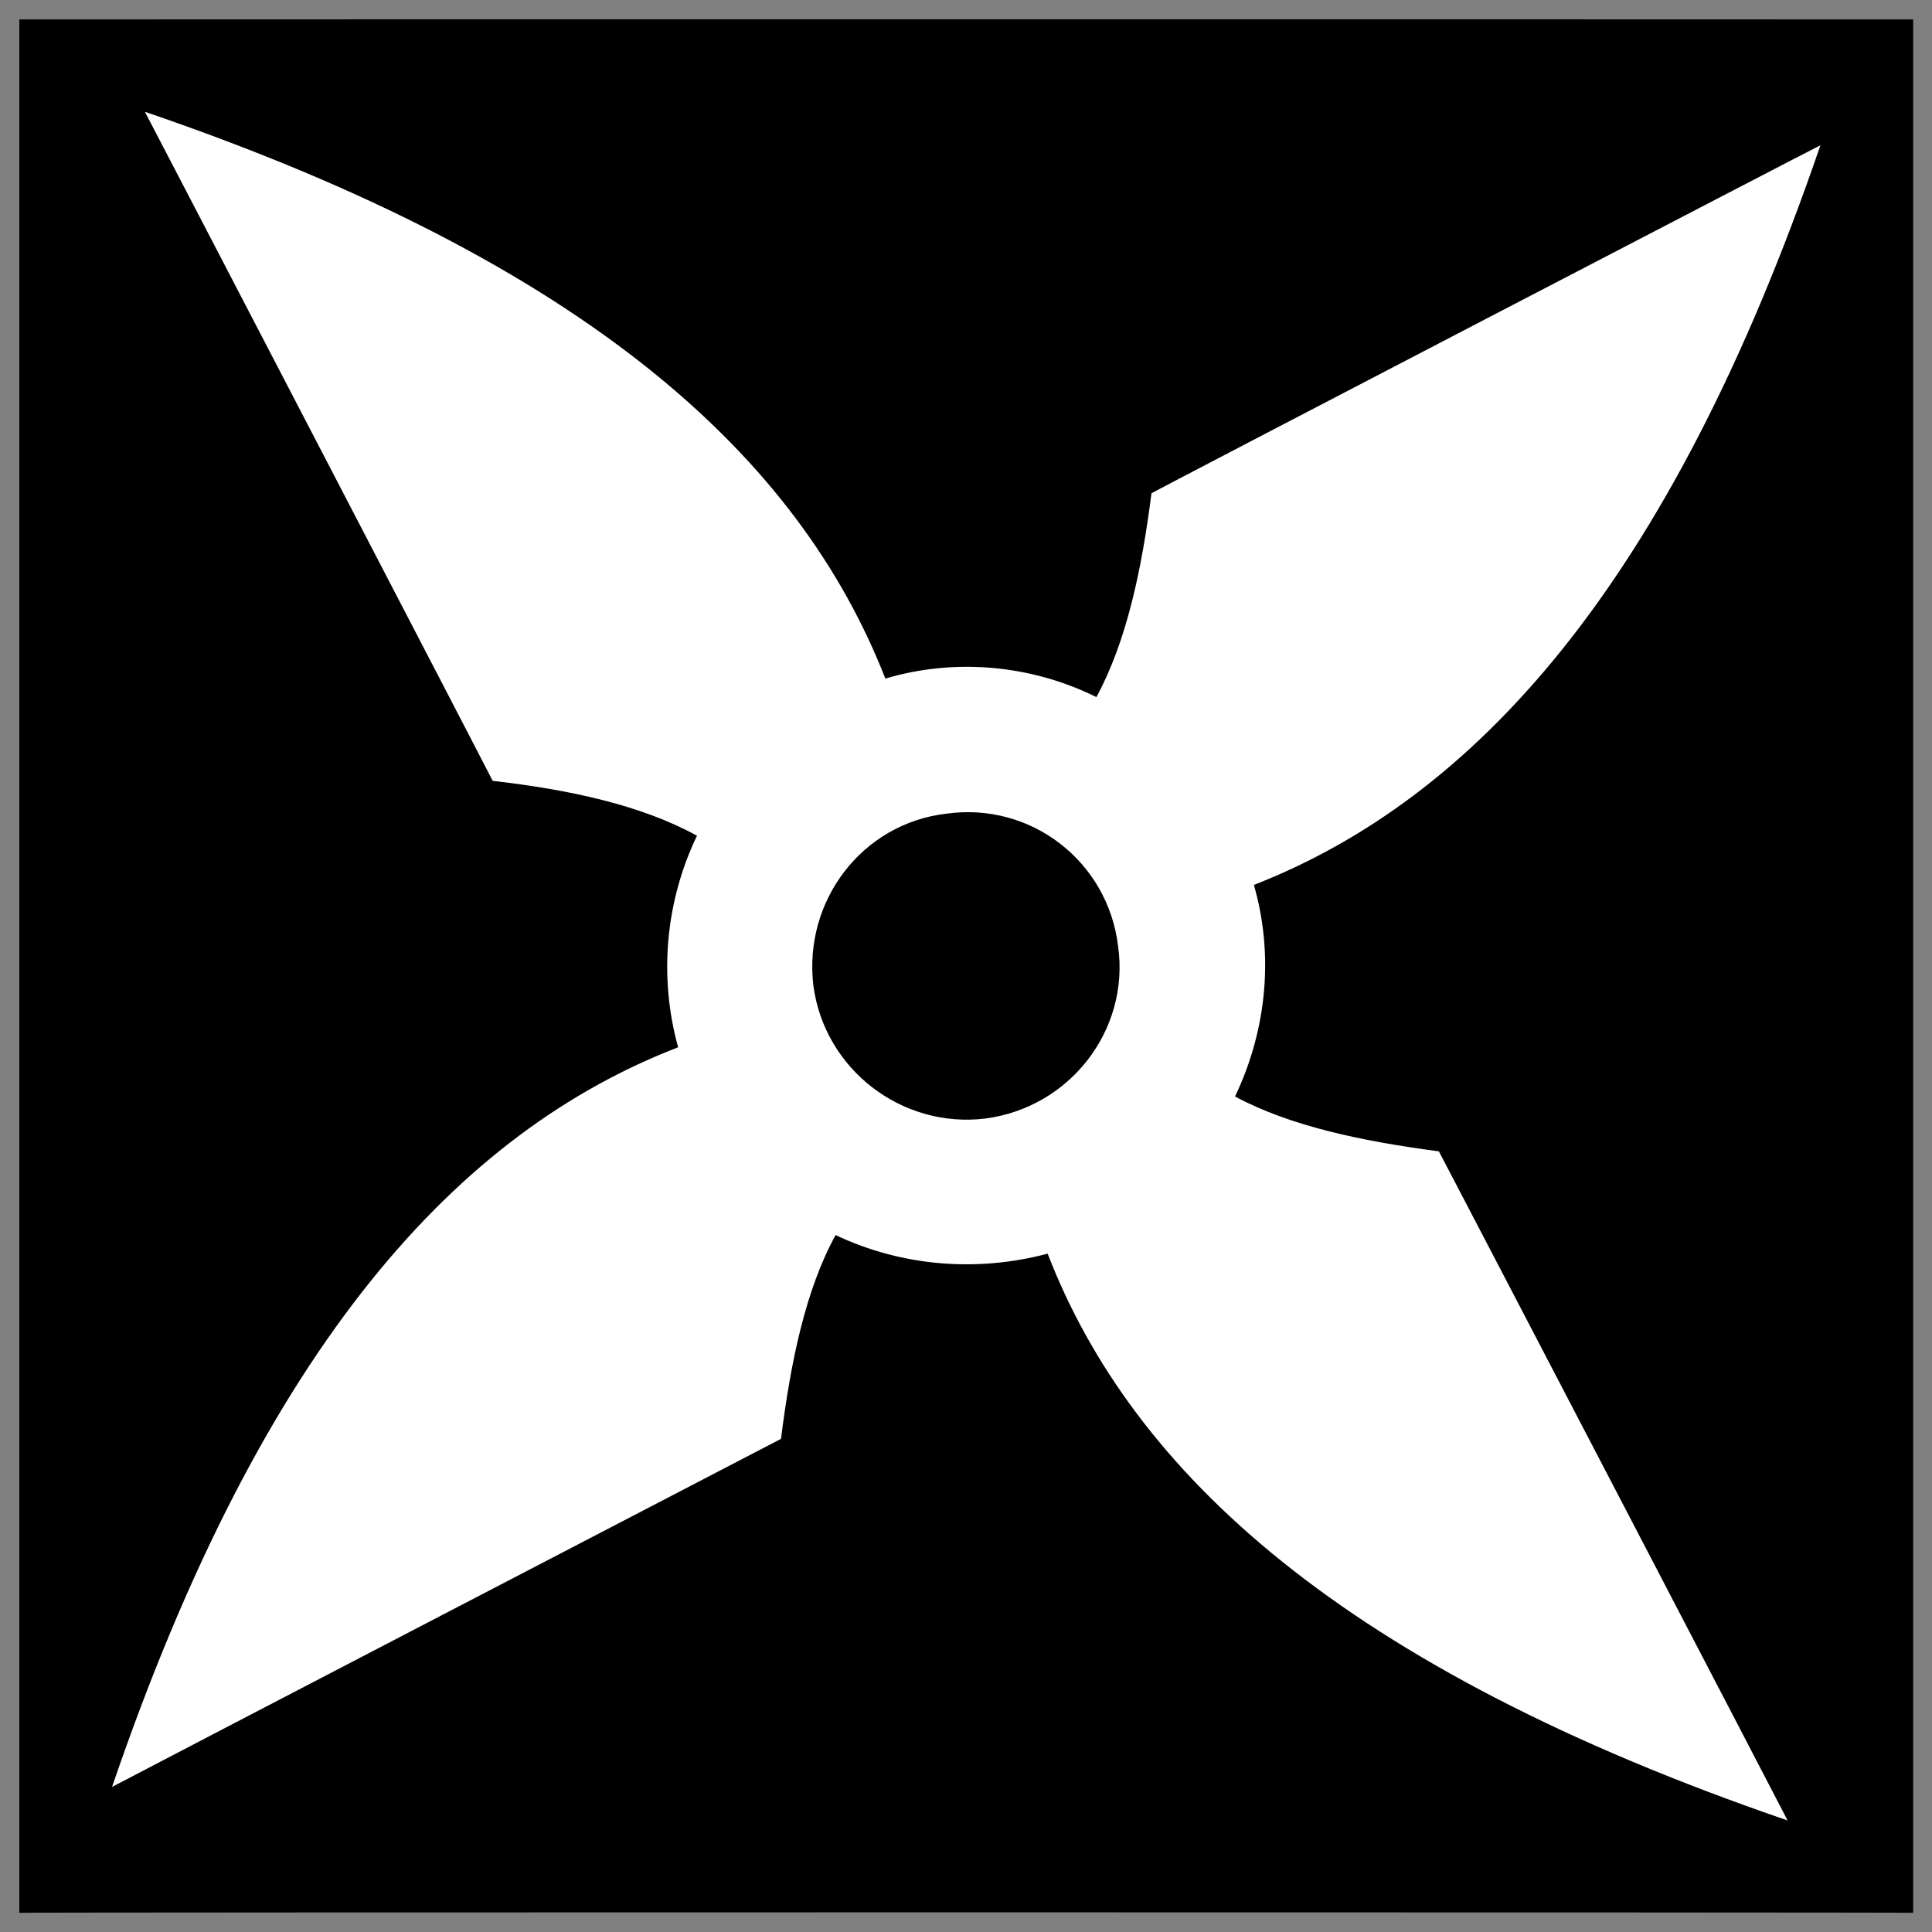
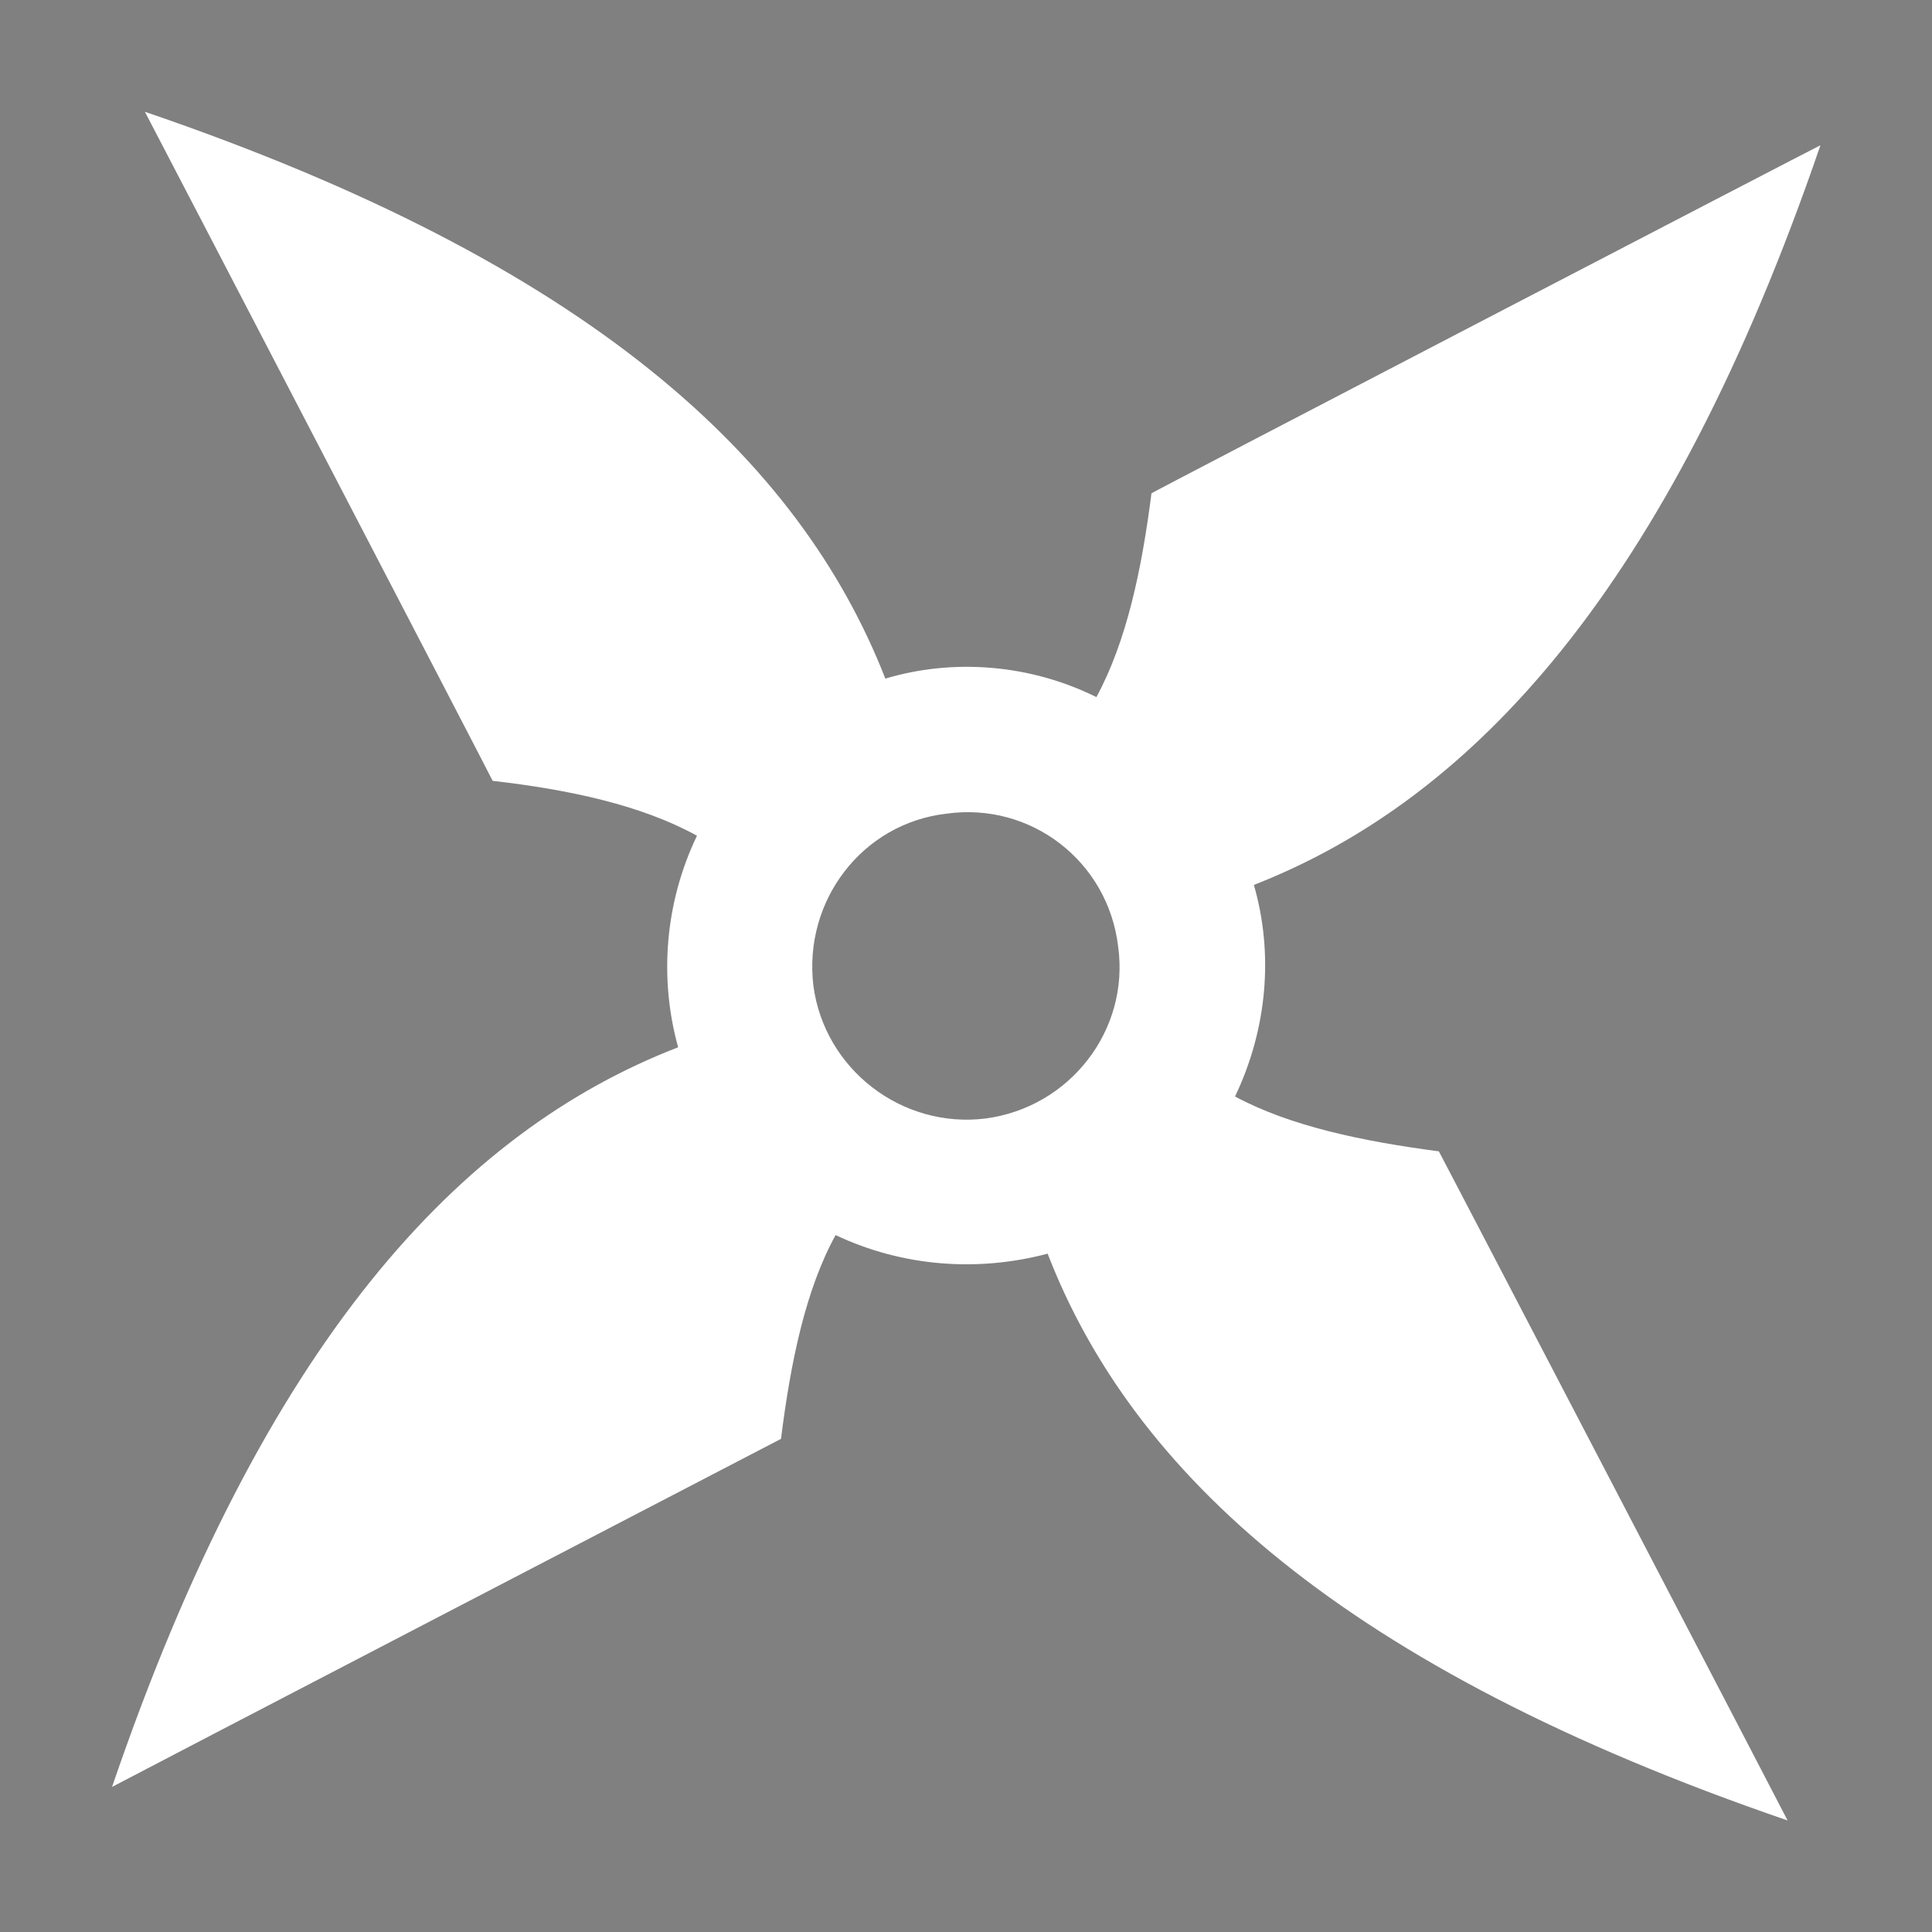
<svg xmlns="http://www.w3.org/2000/svg" version="1.1" width="100%" height="100%" id="svgWorkerArea" viewBox="0 0 400 400" style="background: white;">
  <rect x="0" y="0" width="400" height="400" fill="#808080" stroke="none" />
  <defs id="defsdoc">
    <pattern id="patternBool" x="0" y="0" width="10" height="10" patternUnits="userSpaceOnUse" patternTransform="rotate(35)">
      <circle cx="5" cy="5" r="4" style="stroke: none;fill: #ff000070;" />
    </pattern>
  </defs>
  <g id="fileImp-634122278" class="cosito">
-     <path id="pathImp-946301932" class="grouped" d="M4 4.025C4 3.992 396.1 3.992 396.1 4.025 396.1 3.992 396.1 395.892 396.1 396.025 396.1 395.892 4 395.892 4 396.025 4 395.892 4 3.992 4 4.025" />
    <path id="pathImp-176235278" fill="#fff" class="grouped" d="M216.9 259.555C202.5 263.392 186.9 262.292 173 255.709 166.8 266.992 163.7 281.892 161.7 297.898 161.7 297.892 23.2 369.892 23.2 369.962 54.7 277.692 95.2 234.292 140.4 216.829 136.4 202.392 137.7 186.792 144.3 173.03 132.8 166.692 117.9 163.492 102 161.666 102 161.492 30 23.092 30 23.145 122.2 54.592 165.5 94.992 183.3 140.495 197.4 136.292 213.2 137.492 227 144.329 233.3 132.692 236.4 117.792 238.4 102.134 238.4 101.992 376.9 29.992 376.9 30.076 345.4 121.992 304.9 165.492 259.6 183.216 263.7 197.392 262.4 212.992 255.7 227.02 267.2 233.192 282.1 236.292 297.9 238.373 297.9 238.292 370.1 376.792 370.1 376.905 277.9 345.292 234.4 304.792 216.9 259.555 216.9 259.392 216.9 259.392 216.9 259.555M204 231.581C221.5 229.292 233.9 213.292 231.5 195.972 229.4 178.292 213.4 165.992 195.9 168.469 178.5 170.492 166.3 186.492 168.4 204.065 170.7 221.392 186.7 233.692 204 231.582 204 231.392 204 231.392 204 231.581" />
  </g>
</svg>